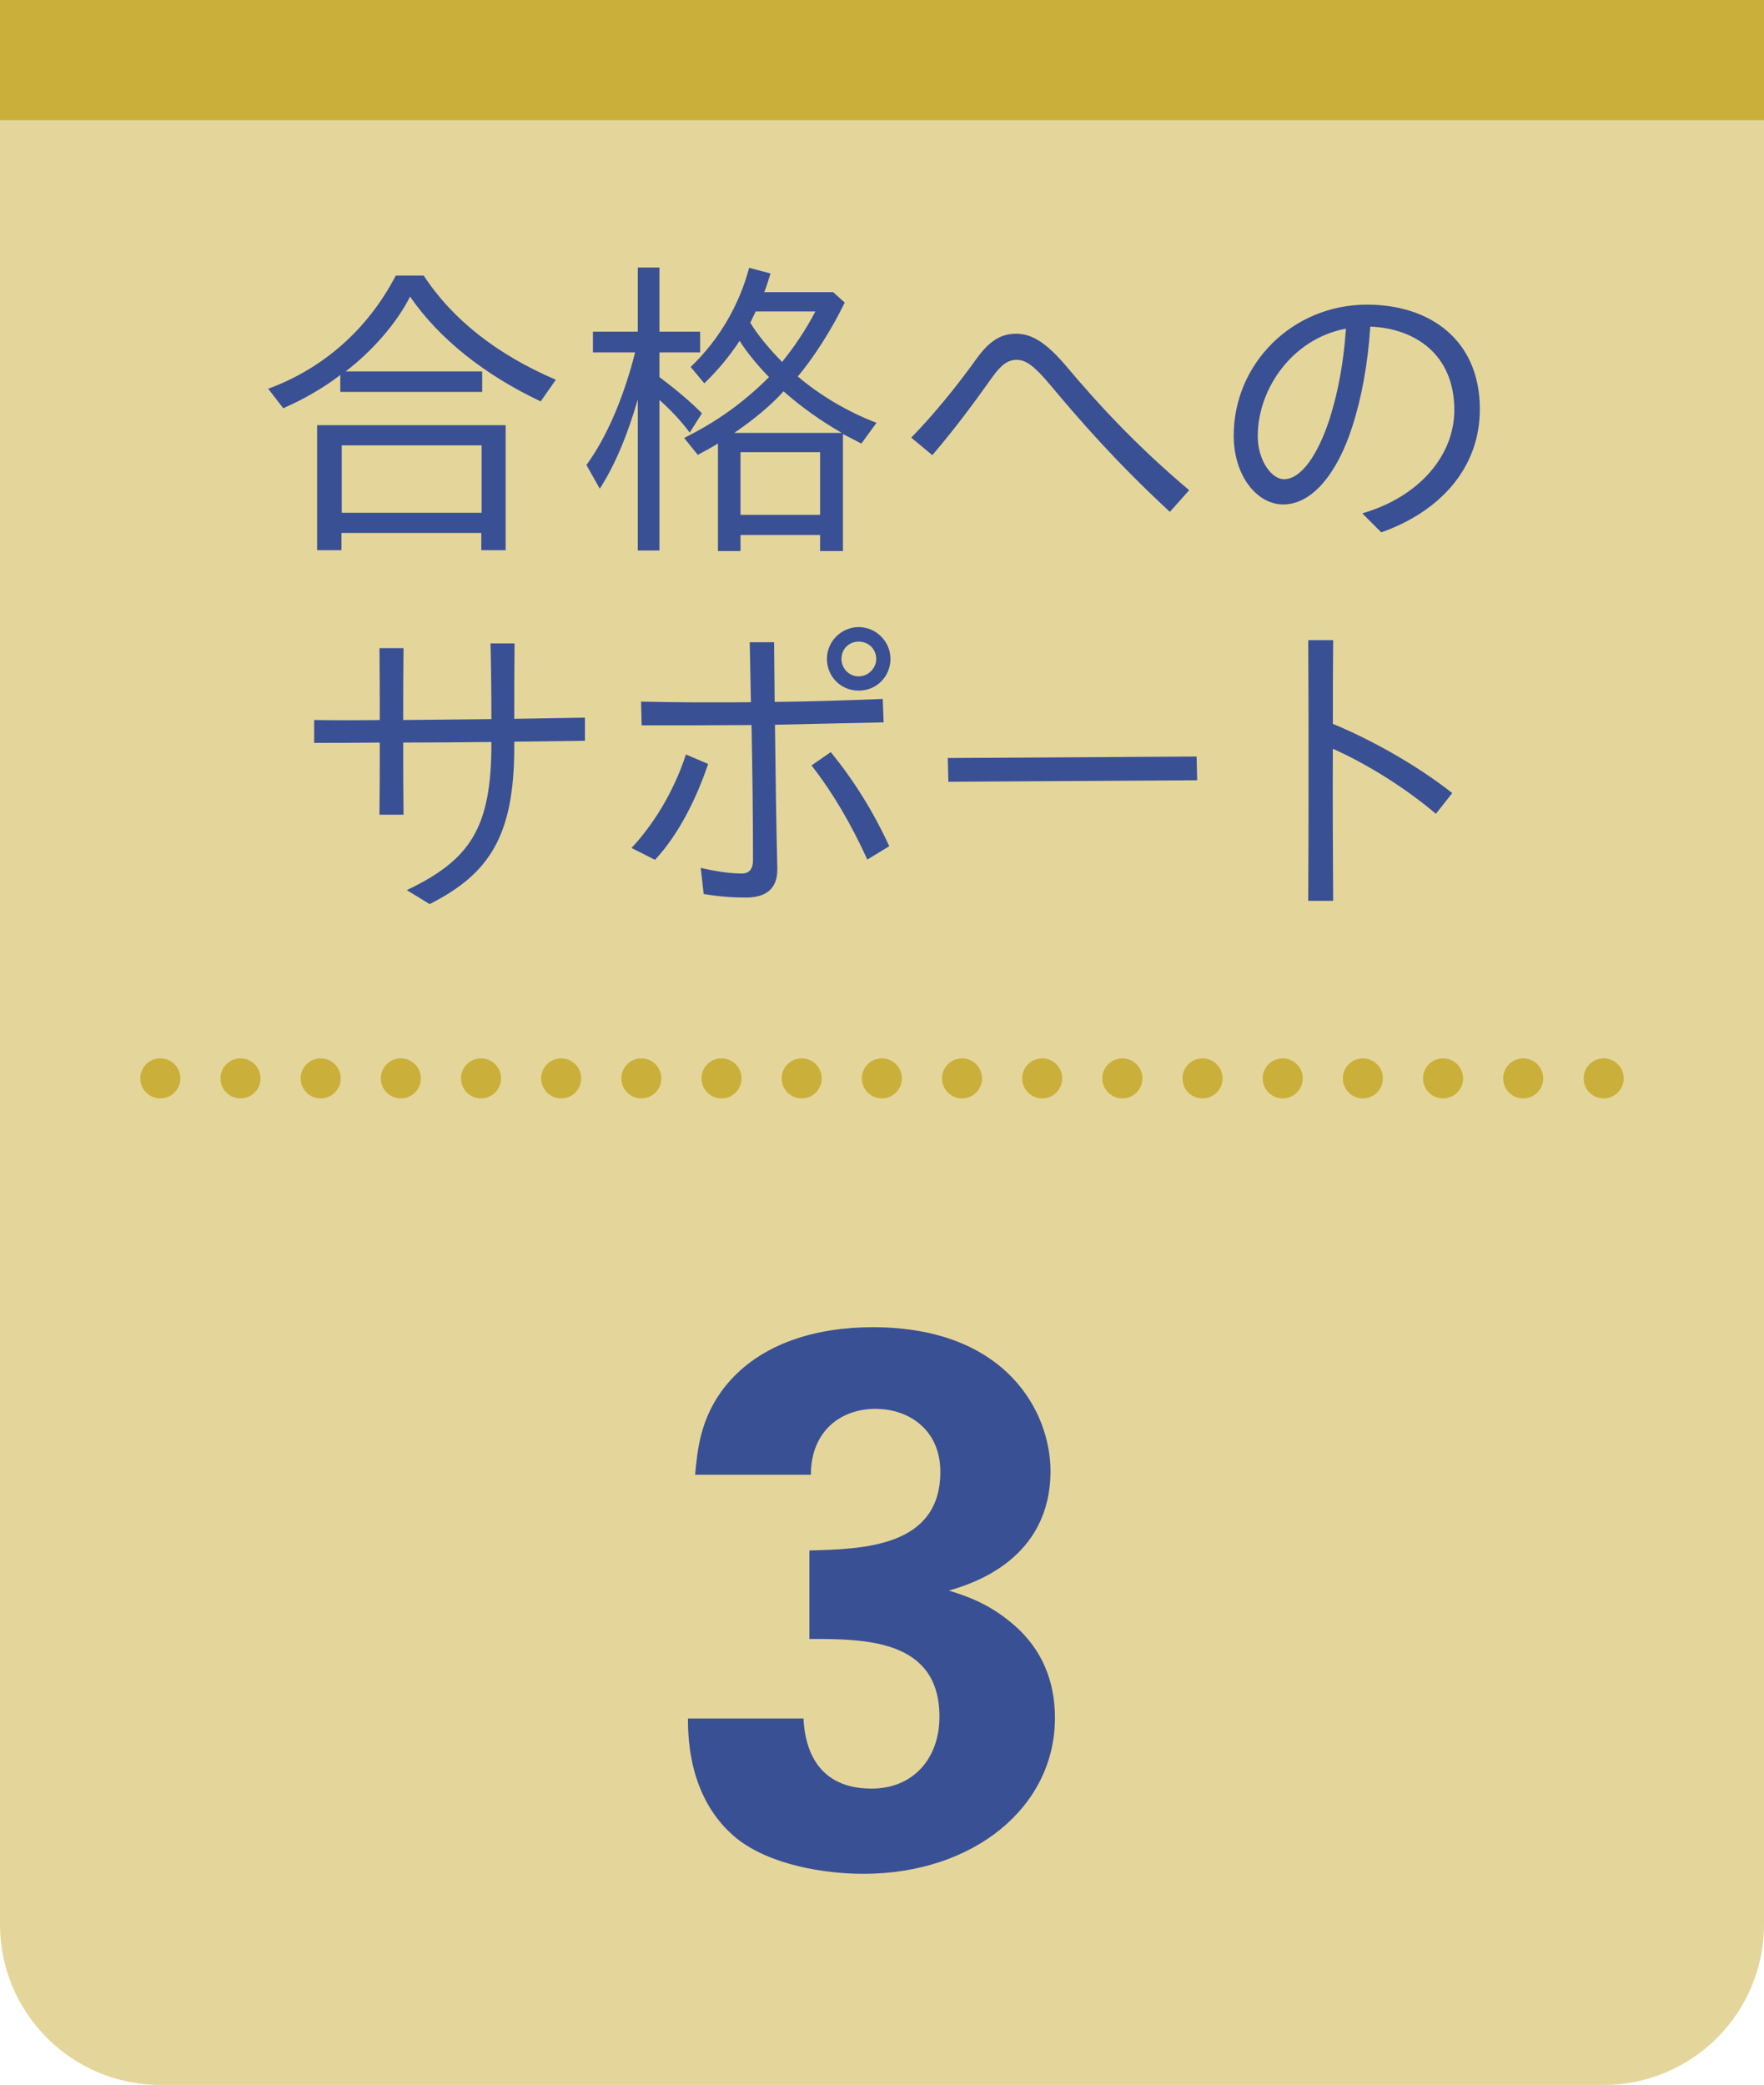
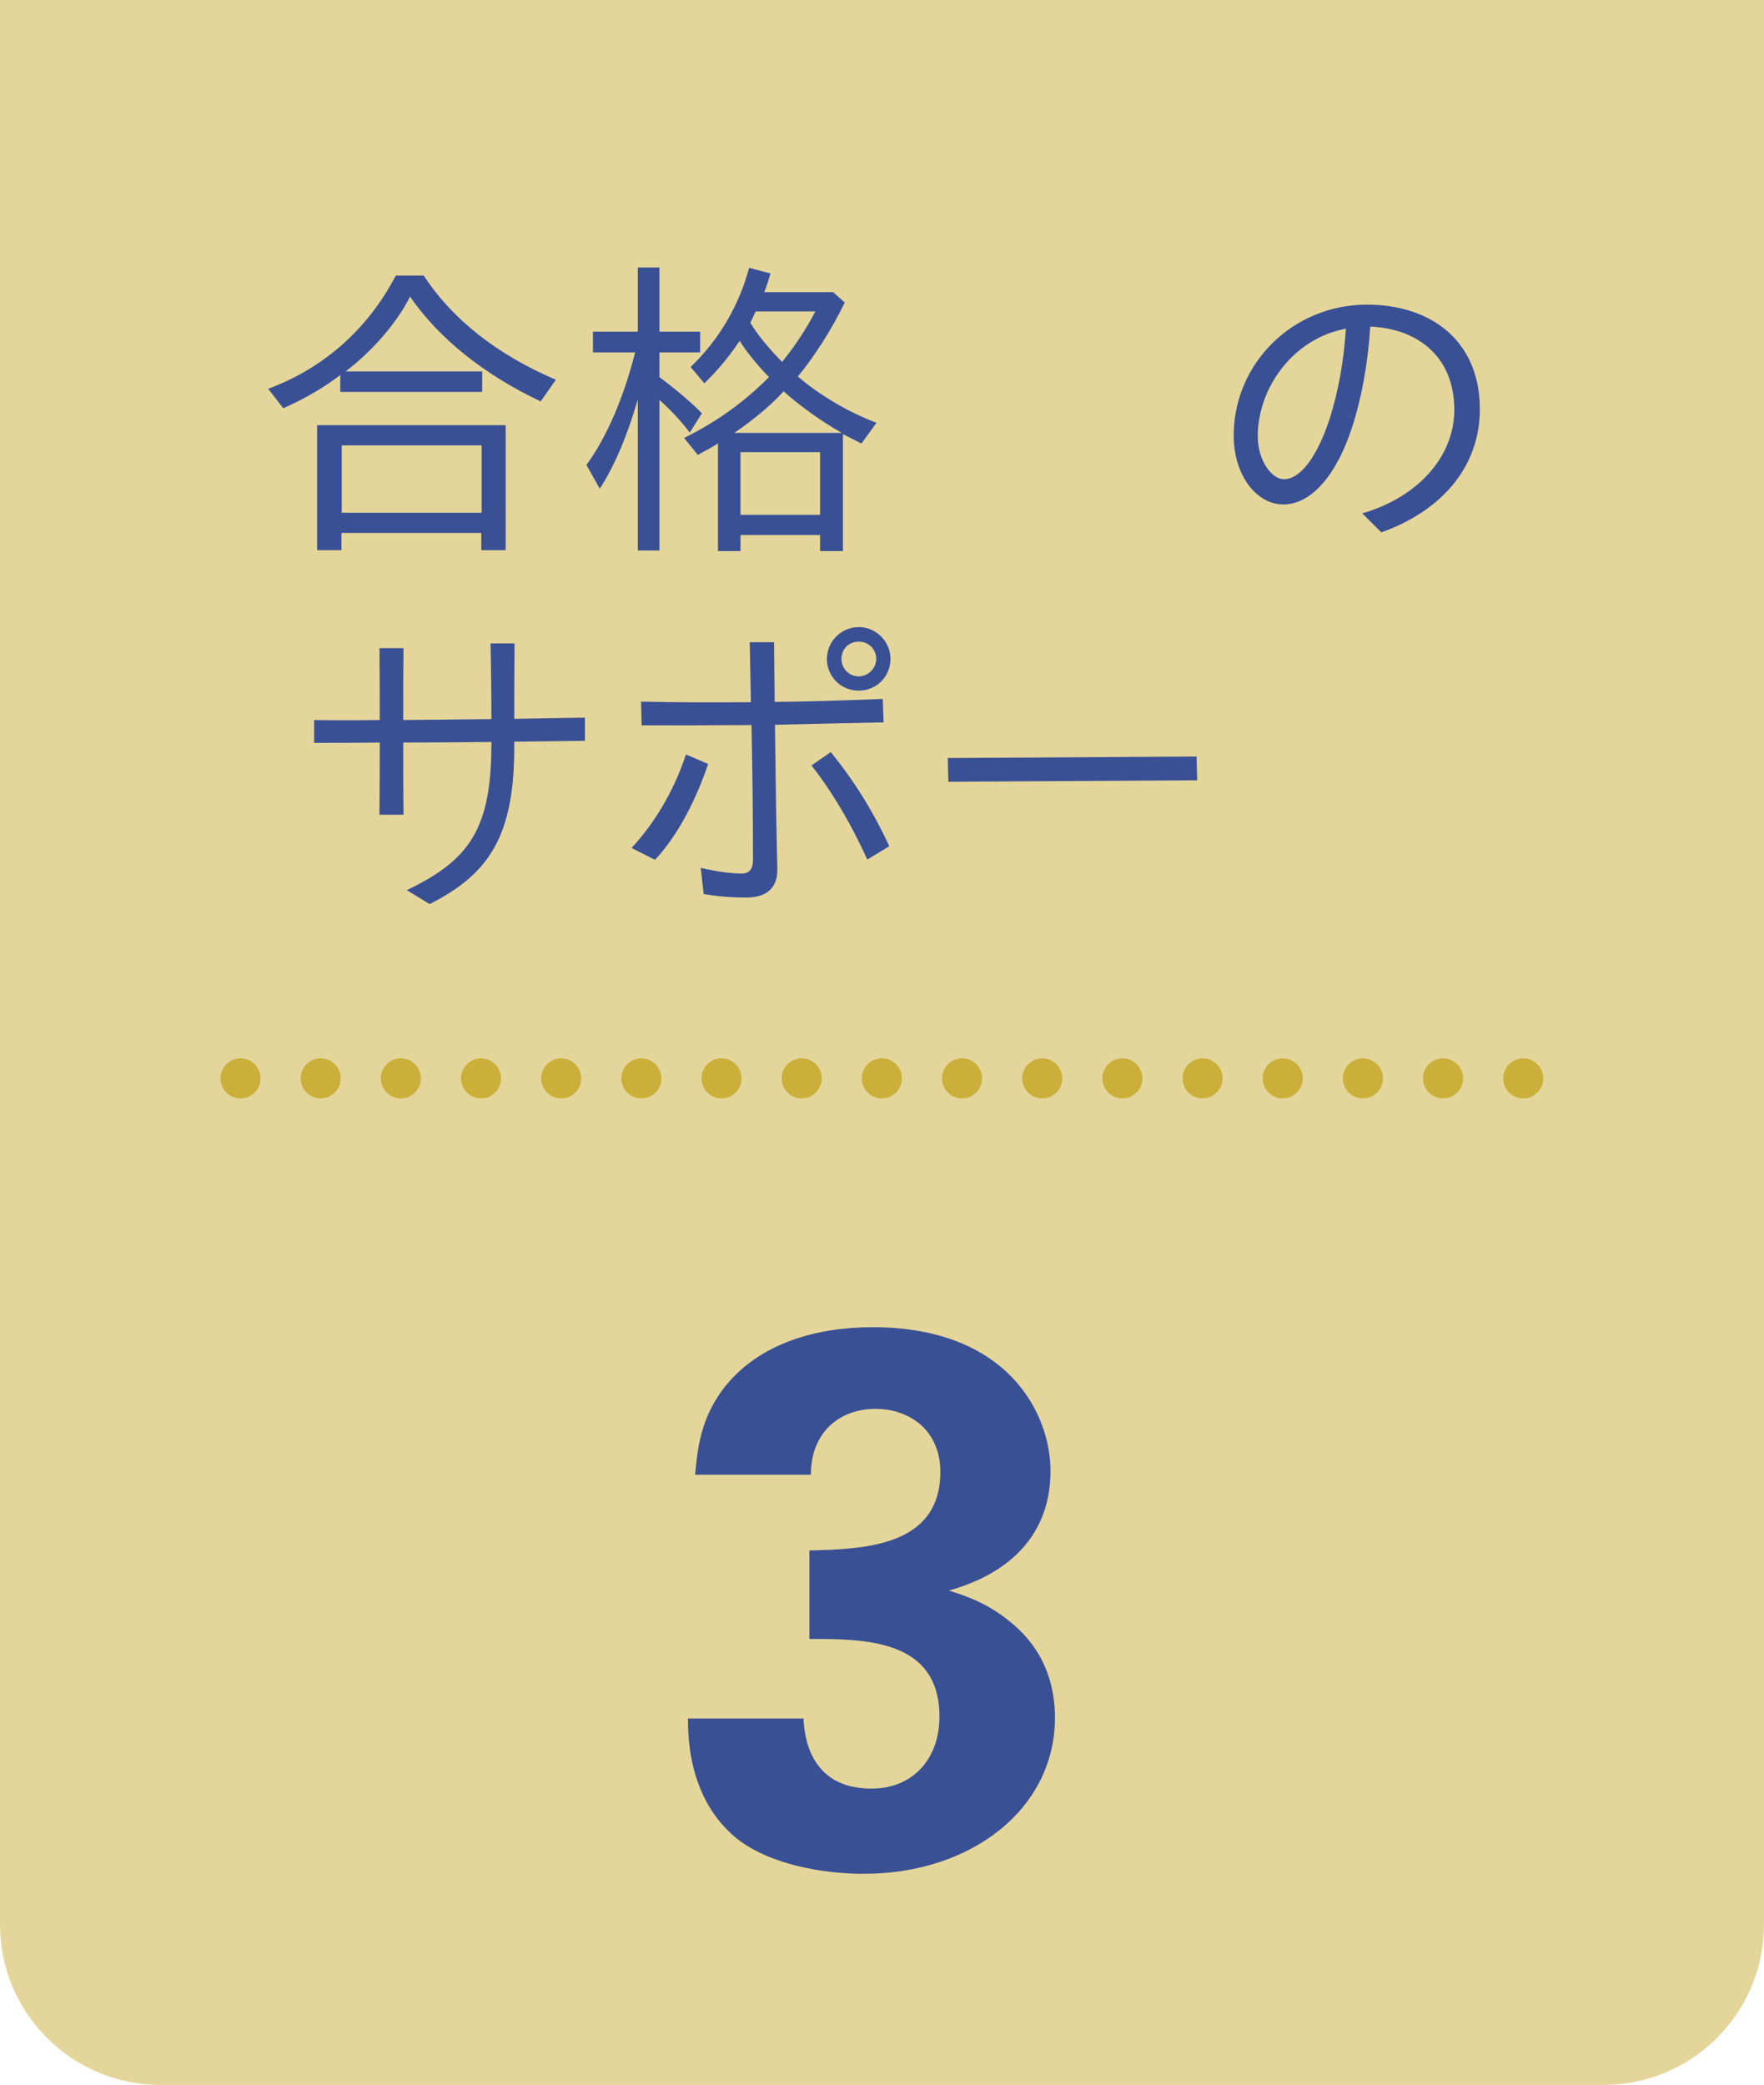
<svg xmlns="http://www.w3.org/2000/svg" viewBox="0 0 59.41 70.22">
  <g isolation="isolate">
    <g id="_レイヤー_2">
      <g id="PC">
        <path d="M0,0v64.82c0,2.98,2.42,5.4,5.4,5.4h48.61c2.98,0,5.4-2.42,5.4-5.4V0H0Z" fill="#e4d69b" />
        <path d="M9.04,13.09c1.87-.69,3.36-2.02,4.29-3.81h.94c.95,1.46,2.46,2.66,4.45,3.51l-.51.73c-1.9-.9-3.42-2.11-4.4-3.53-.45.9-1.29,1.85-2.17,2.52h4.6v.69h-4.78v-.57c-.57.44-1.24.82-1.92,1.12l-.51-.66ZM10.68,14.32h6.35v4.21h-.82v-.58h-4.71v.58h-.82v-4.21ZM16.22,17.27v-2.27h-4.71v2.27h4.71Z" fill="#3a5094" />
        <path d="M21.49,13.42c-.35,1.22-.78,2.25-1.29,3.04l-.45-.8c.67-.91,1.25-2.25,1.64-3.79h-1.42v-.7h1.51v-2.16h.73v2.16h1.37v.7h-1.37v.83c.53.4,1.05.83,1.43,1.22l-.41.65c-.3-.4-.64-.76-1.02-1.1v5.07h-.73v-5.11ZM24.19,14.93c-.17.11-.46.27-.69.39l-.46-.57c1.11-.55,2.01-1.2,2.86-2.05-.32-.32-.75-.83-.99-1.22-.35.53-.76,1.02-1.19,1.43l-.46-.55c.96-.92,1.63-2.07,1.97-3.34l.72.19c-.07.23-.12.4-.21.63h2.32l.39.35c-.44.91-1.03,1.83-1.58,2.49.75.64,1.7,1.2,2.65,1.56l-.51.7c-.15-.08-.44-.23-.62-.32v3.94h-.77v-.54h-2.68v.54h-.76v-3.61ZM28.35,14.58c-.68-.39-1.35-.86-1.96-1.4-.43.48-1.03.97-1.66,1.4h3.62ZM27.62,17.34v-2.11h-2.68v2.11h2.68ZM27.46,10.49h-2.01l-.18.38c.24.4.62.86,1.07,1.32.4-.49.81-1.1,1.12-1.7Z" fill="#3a5094" />
-         <path d="M35.35,12.94c-.54-.64-.81-.82-1.11-.82-.28,0-.51.15-.81.57-.75,1.05-1.25,1.72-2.03,2.64l-.71-.59c.77-.79,1.54-1.74,2.2-2.66.46-.64.86-.84,1.33-.84s.93.22,1.62,1.01c1.2,1.43,2.47,2.79,4.21,4.26l-.65.73c-1.8-1.67-2.98-3.02-4.05-4.3Z" fill="#3a5094" />
        <path d="M45.88,17.29c1.93-.56,3.1-1.96,3.1-3.48,0-1.88-1.33-2.75-2.83-2.81-.08,1.24-.29,2.4-.61,3.38-.49,1.53-1.33,2.61-2.32,2.61-.9,0-1.67-.98-1.67-2.32,0-2.43,1.99-4.41,4.49-4.41,2.11,0,3.8,1.18,3.8,3.52,0,1.97-1.32,3.44-3.32,4.15l-.65-.65ZM43.24,16.14c.58,0,1.14-.81,1.54-2.03.3-.96.47-1.9.55-3.04-1.79.33-2.97,2.01-2.97,3.62,0,.82.47,1.45.88,1.45Z" fill="#3a5094" />
        <path d="M12.79,25.01c-.79.01-1.53.01-2.21.01v-.77c.66.01,1.4.01,2.21,0,0-.81,0-1.61-.01-2.42h.81c-.01.81-.01,1.61-.01,2.42l2.97-.03c0-.85-.01-1.75-.03-2.55h.81c-.01.8-.01,1.66-.01,2.54.78-.01,1.58-.03,2.38-.04v.78s-2.38.03-2.38.03v.18c0,3.02-.86,4.28-2.85,5.29l-.77-.47c2.13-1.02,2.85-2.08,2.85-4.94v-.05c-1.06.01-2.05.02-2.97.02,0,.81,0,1.62.01,2.43h-.81c.01-.81.01-1.62.01-2.43Z" fill="#3a5094" />
        <path d="M21.26,28.57c.89-.95,1.51-2.13,1.84-3.16l.75.32c-.39,1.15-.98,2.36-1.79,3.23l-.79-.4ZM23.7,30.12l-.1-.89c.55.13,1.03.19,1.38.19.27,0,.38-.17.38-.45,0-1.51-.02-3.04-.05-4.55-1.22.01-2.42.01-3.7.01l-.02-.8c1.26.03,2.47.03,3.7.02-.01-.67-.03-1.35-.04-2.02h.82c.01.67.01,1.34.02,2.01,1.17-.01,2.37-.05,3.64-.1l.03.79c-1.3.03-2.49.05-3.66.08.02,1.62.04,3.23.08,4.85.01.68-.39.97-1.06.97-.43,0-.89-.03-1.42-.12ZM27.33,25.78l.65-.45c.78.96,1.42,1.98,1.97,3.17l-.74.45c-.55-1.21-1.18-2.28-1.88-3.17ZM27.85,22.19c0-.59.49-1.07,1.07-1.07s1.07.48,1.07,1.07-.46,1.07-1.07,1.07-1.07-.48-1.07-1.07ZM29.51,22.19c0-.33-.26-.58-.59-.58s-.58.25-.58.58.26.59.58.59.59-.27.59-.59Z" fill="#3a5094" />
        <path d="M31.92,25.53l8.38-.05.02.8-8.38.05-.02-.8Z" fill="#3a5094" />
-         <path d="M44.07,25.86c0-1.47,0-2.91-.01-4.3h.84c-.01.93-.01,1.86-.01,2.82,1.22.5,2.79,1.36,4.02,2.33l-.55.7c-1.07-.91-2.4-1.72-3.47-2.19-.01,1.66,0,3.37.01,5.12h-.84c.01-1.52.01-3.03.01-4.48Z" fill="#3a5094" />
        <path d="M27.06,57.87c.03.56.18,2.37,2.29,2.37,1.43,0,2.29-1.04,2.29-2.42,0-2.62-2.52-2.62-4.38-2.62v-2.98c1.78-.05,4.41-.1,4.41-2.65,0-1.4-1.04-2.12-2.19-2.12s-2.17.74-2.17,2.22h-3.9c.08-.79.15-1.91,1.04-3.01,1.17-1.43,3.06-1.96,4.94-1.96,4.54,0,5.99,2.9,5.99,4.84,0,2.98-2.62,3.8-3.42,4.03.56.18,1.3.41,2.12,1.1,1.25,1.04,1.45,2.34,1.45,3.19,0,3.01-2.75,5.25-6.45,5.25-1.27,0-3.13-.28-4.28-1.2-1.58-1.3-1.63-3.31-1.63-4.03h3.87Z" fill="#3a5094" />
        <g mix-blend-mode="multiply">
-           <rect x="0" y="0" width="59.41" height="4.05" fill="#cab03a" />
-         </g>
+           </g>
        <g mix-blend-mode="multiply">
          <line x1="8.1" y1="36.32" x2="52.66" y2="36.32" fill="none" stroke="#cab03a" stroke-dasharray="0 2.7" stroke-linecap="round" stroke-linejoin="round" stroke-width="1.35" />
-           <path d="M54.01,36.32h0M5.4,36.32h0" fill="none" stroke="#cab03a" stroke-linecap="round" stroke-linejoin="round" stroke-width="1.35" />
        </g>
      </g>
    </g>
  </g>
</svg>